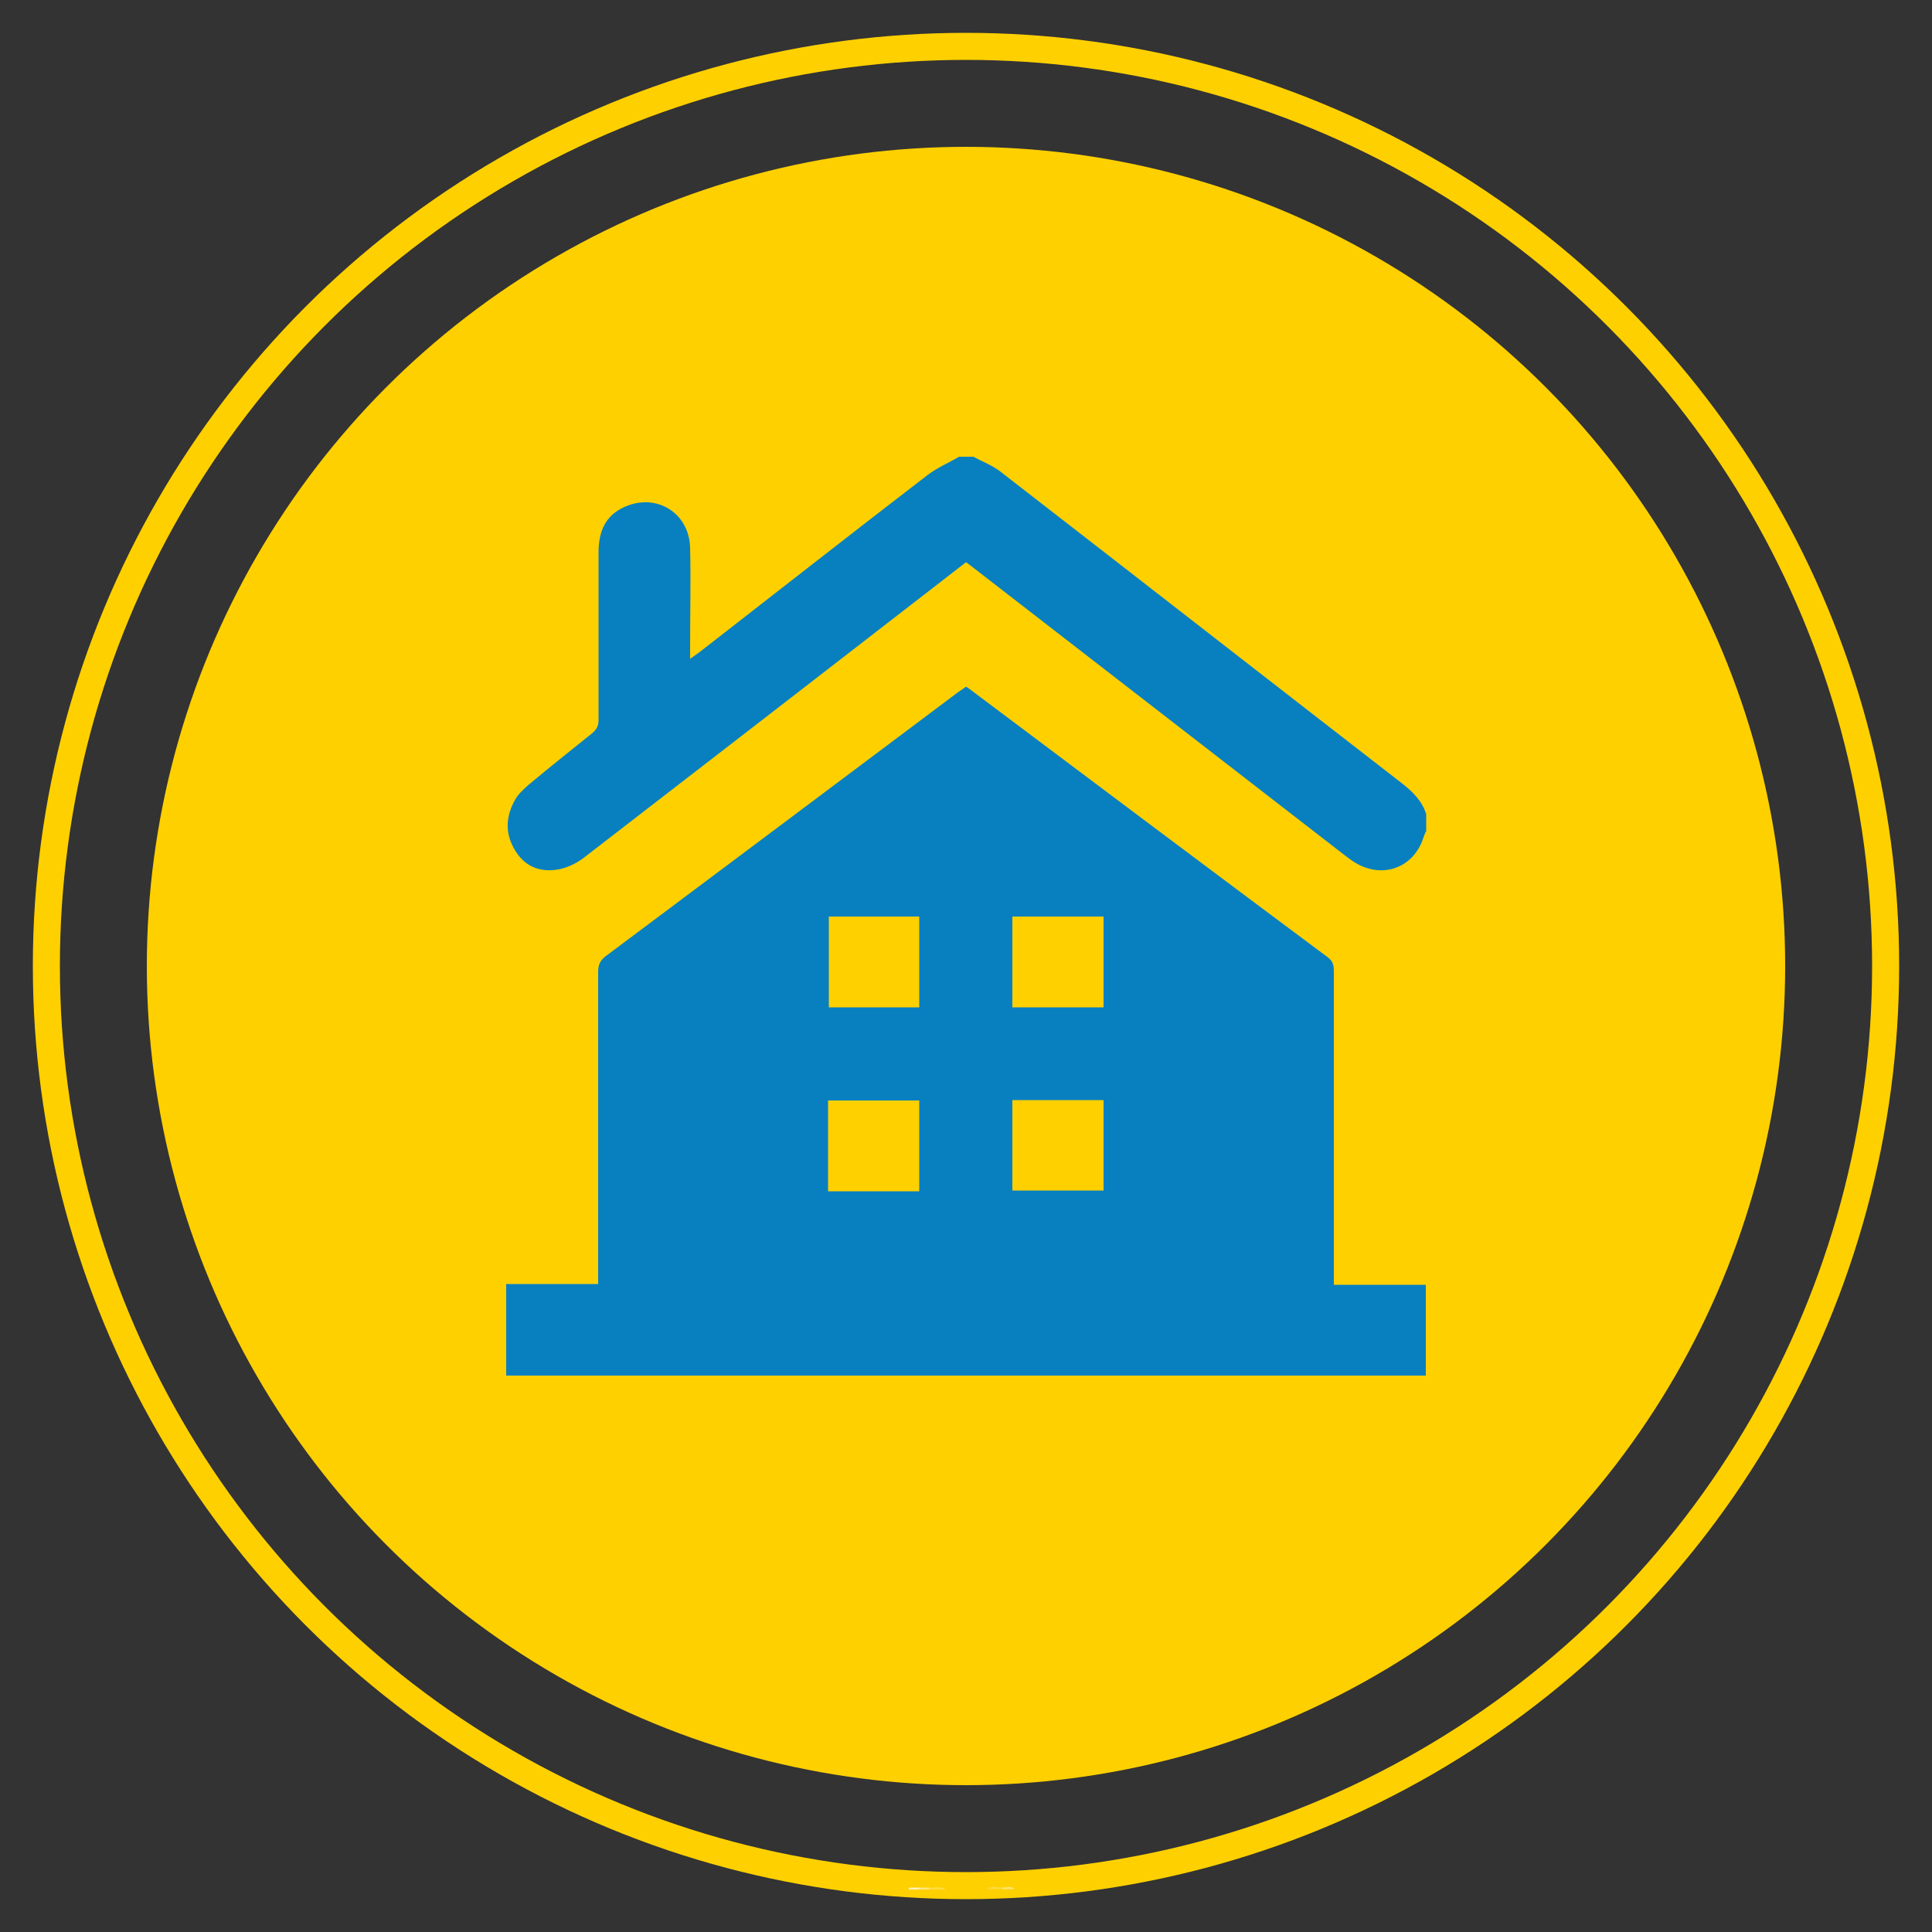
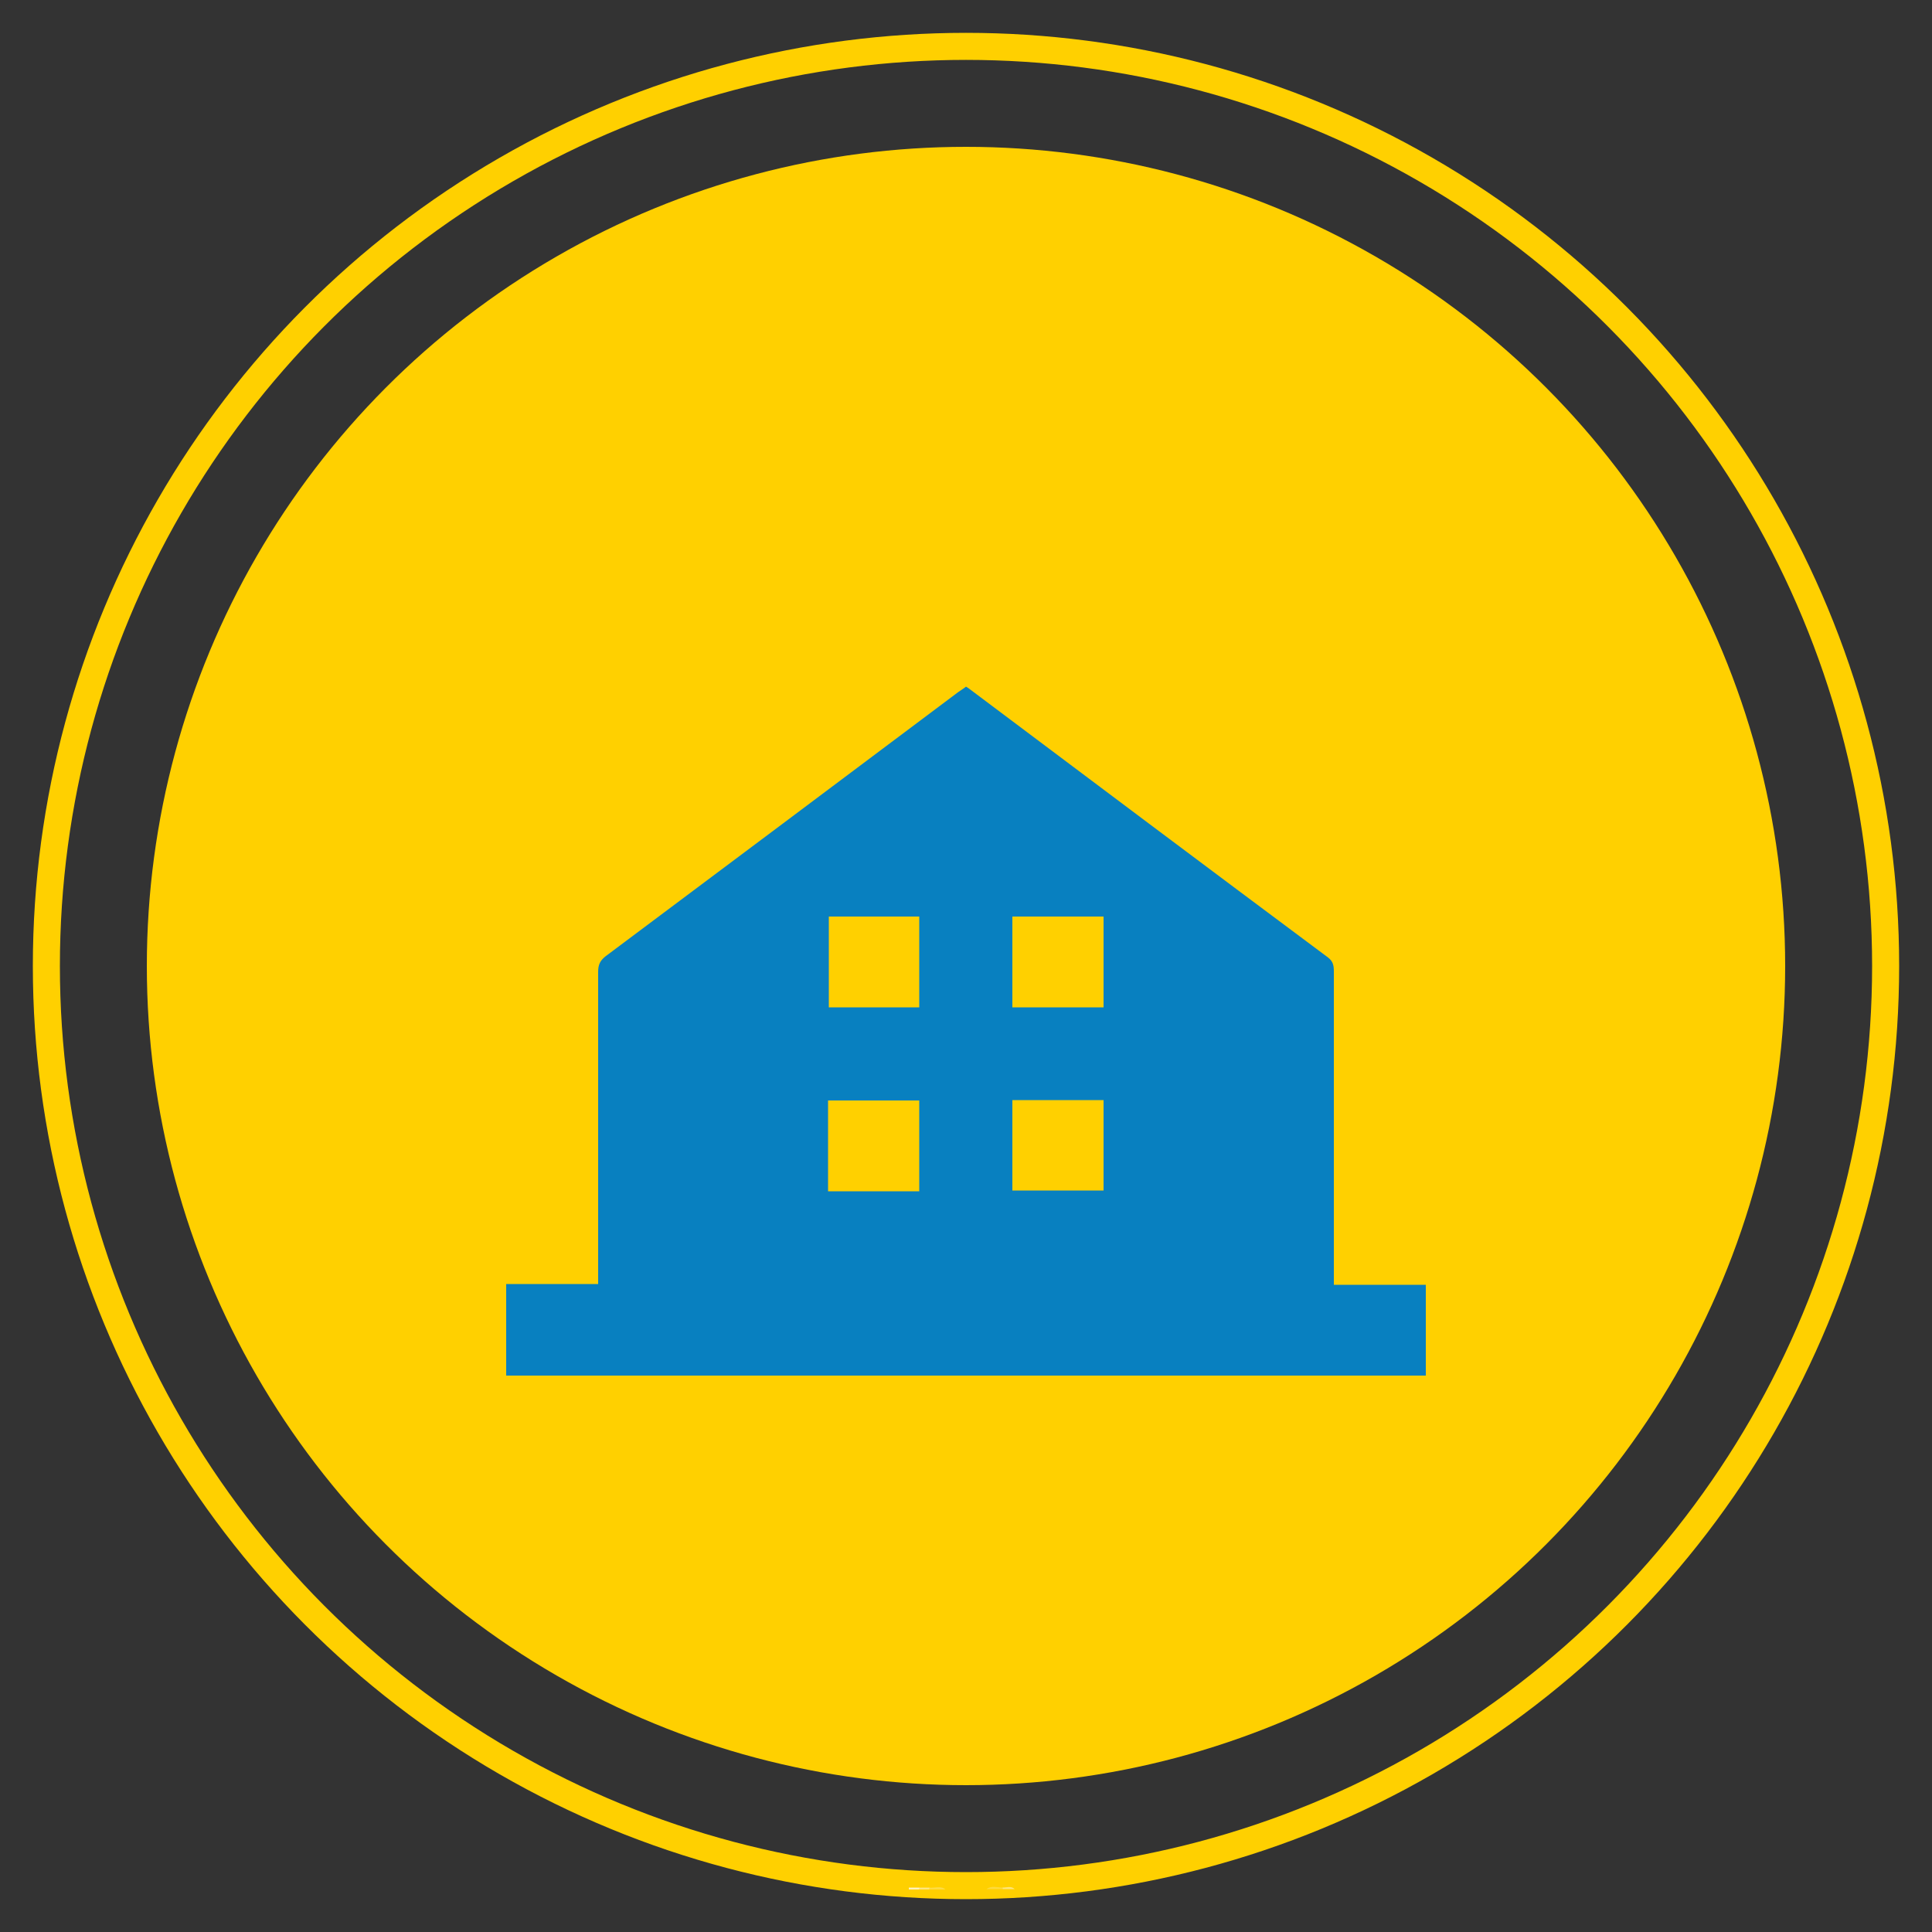
<svg xmlns="http://www.w3.org/2000/svg" viewBox="0 0 500 500">
  <rect x="0" y="0" width="500" height="500" fill="#333333" stroke="none" />
  <defs>
    <style>      .cls-1 {        fill: none;        stroke: #ffd000;        stroke-miterlimit: 10;        stroke-width: 7px;      }      .cls-2 {        fill: #0880c0;      }      .cls-3 {        fill: #ffd000;      }      .cls-4 {        fill: #fedb41;      }      .cls-5 {        fill: #fef2be;      }      .cls-6 {        fill: #feda3b;      }      .cls-7 {        fill: #fee67f;      }      .cls-8 {        fill: #fee57a;      }    </style>
  </defs>
  <g>
    <g id="Capa_1">
      <circle class="cls-3" cx="250" cy="250" r="212" />
      <circle class="cls-1" cx="250" cy="250" r="238" />
      <path class="cls-4" d="M240.5,488.5c1.4.2,2.9-.6,4.2.5h-4.2c-.2-.1-.2-.2-.2-.3,0-.1,0-.2.2-.2Z" />
      <path class="cls-6" d="M255.3,488.9c1.3-1,2.8-.4,4.3-.4.1.1.2.2,0,.3,0,0-.1.1-.2.1h-4.2Z" />
      <path class="cls-8" d="M259.5,488.9c0-.2,0-.3,0-.4,1,0,2.2-.5,3.1.4h-3.2Z" />
      <path class="cls-5" d="M235.2,488.5c.9,0,1.7,0,2.6,0,.2,0,.3.2.2.3,0,.1-.1.2-.2.2h-2.6c0-.2,0-.3,0-.5Z" />
      <path class="cls-7" d="M237.9,488.9c0-.1,0-.3,0-.4.9,0,1.8,0,2.6,0,0,.2,0,.3,0,.5h-2.6Z" />
      <g>
        <path class="cls-2" d="M369,332.3v23.7h-238c0-7.9,0-15.8,0-23.7h23.8c0-1.3,0-2.3,0-3.2,0-25.9,0-51.8,0-77.6,0-1.8.5-2.9,1.9-4,30.5-22.8,60.9-45.6,91.3-68.4.7-.5,1.4-.9,2-1.4.4.3.7.4.9.6,30.9,23.2,61.8,46.4,92.8,69.5,1.3,1,1.5,2.1,1.5,3.6,0,26,0,51.9,0,77.9,0,1,0,1.9,0,3.2h23.8ZM237.9,284.8h-23.6v23.5h23.6v-23.5ZM262,308.1h23.6v-23.4h-23.6v23.4ZM237.9,260.7v-23.5h-23.4v23.5h23.4ZM285.6,237.2h-23.6v23.5h23.6v-23.5Z" />
-         <path class="cls-2" d="M369,215.2c-.3.7-.6,1.4-.8,2.1-2.6,7.2-10.1,10-16.9,6.3-1.3-.7-2.4-1.6-3.6-2.5-31.9-24.7-63.8-49.4-95.7-74.1-.6-.5-1.2-.9-2-1.5-.9.7-1.8,1.4-2.7,2.1-32,24.8-64.1,49.6-96.1,74.3-1.8,1.4-4,2.5-6.2,3-4.7,1-8.8-.3-11.5-4.5-2.9-4.5-2.7-9.1-.1-13.6.8-1.4,2.2-2.6,3.4-3.7,5.4-4.5,10.9-8.9,16.4-13.3,1.2-1,1.7-1.9,1.7-3.5,0-14.4,0-28.8,0-43.2,0-4.7,1.2-8.9,5.7-11.4,8.4-4.6,17.7.5,18,10,.2,8.6,0,17.2,0,25.8,0,.8,0,1.6,0,3,1.1-.8,1.7-1.2,2.4-1.7,19.7-15.3,39.3-30.7,59.1-45.9,2.5-1.9,5.4-3.1,8.1-4.7,1.2,0,2.5,0,3.7,0,2.4,1.3,5.1,2.3,7.2,4,34.6,26.8,69.1,53.7,103.7,80.5,2.8,2.2,5.2,4.5,6.3,8v4.6Z" />
      </g>
    </g>
  </g>
</svg>